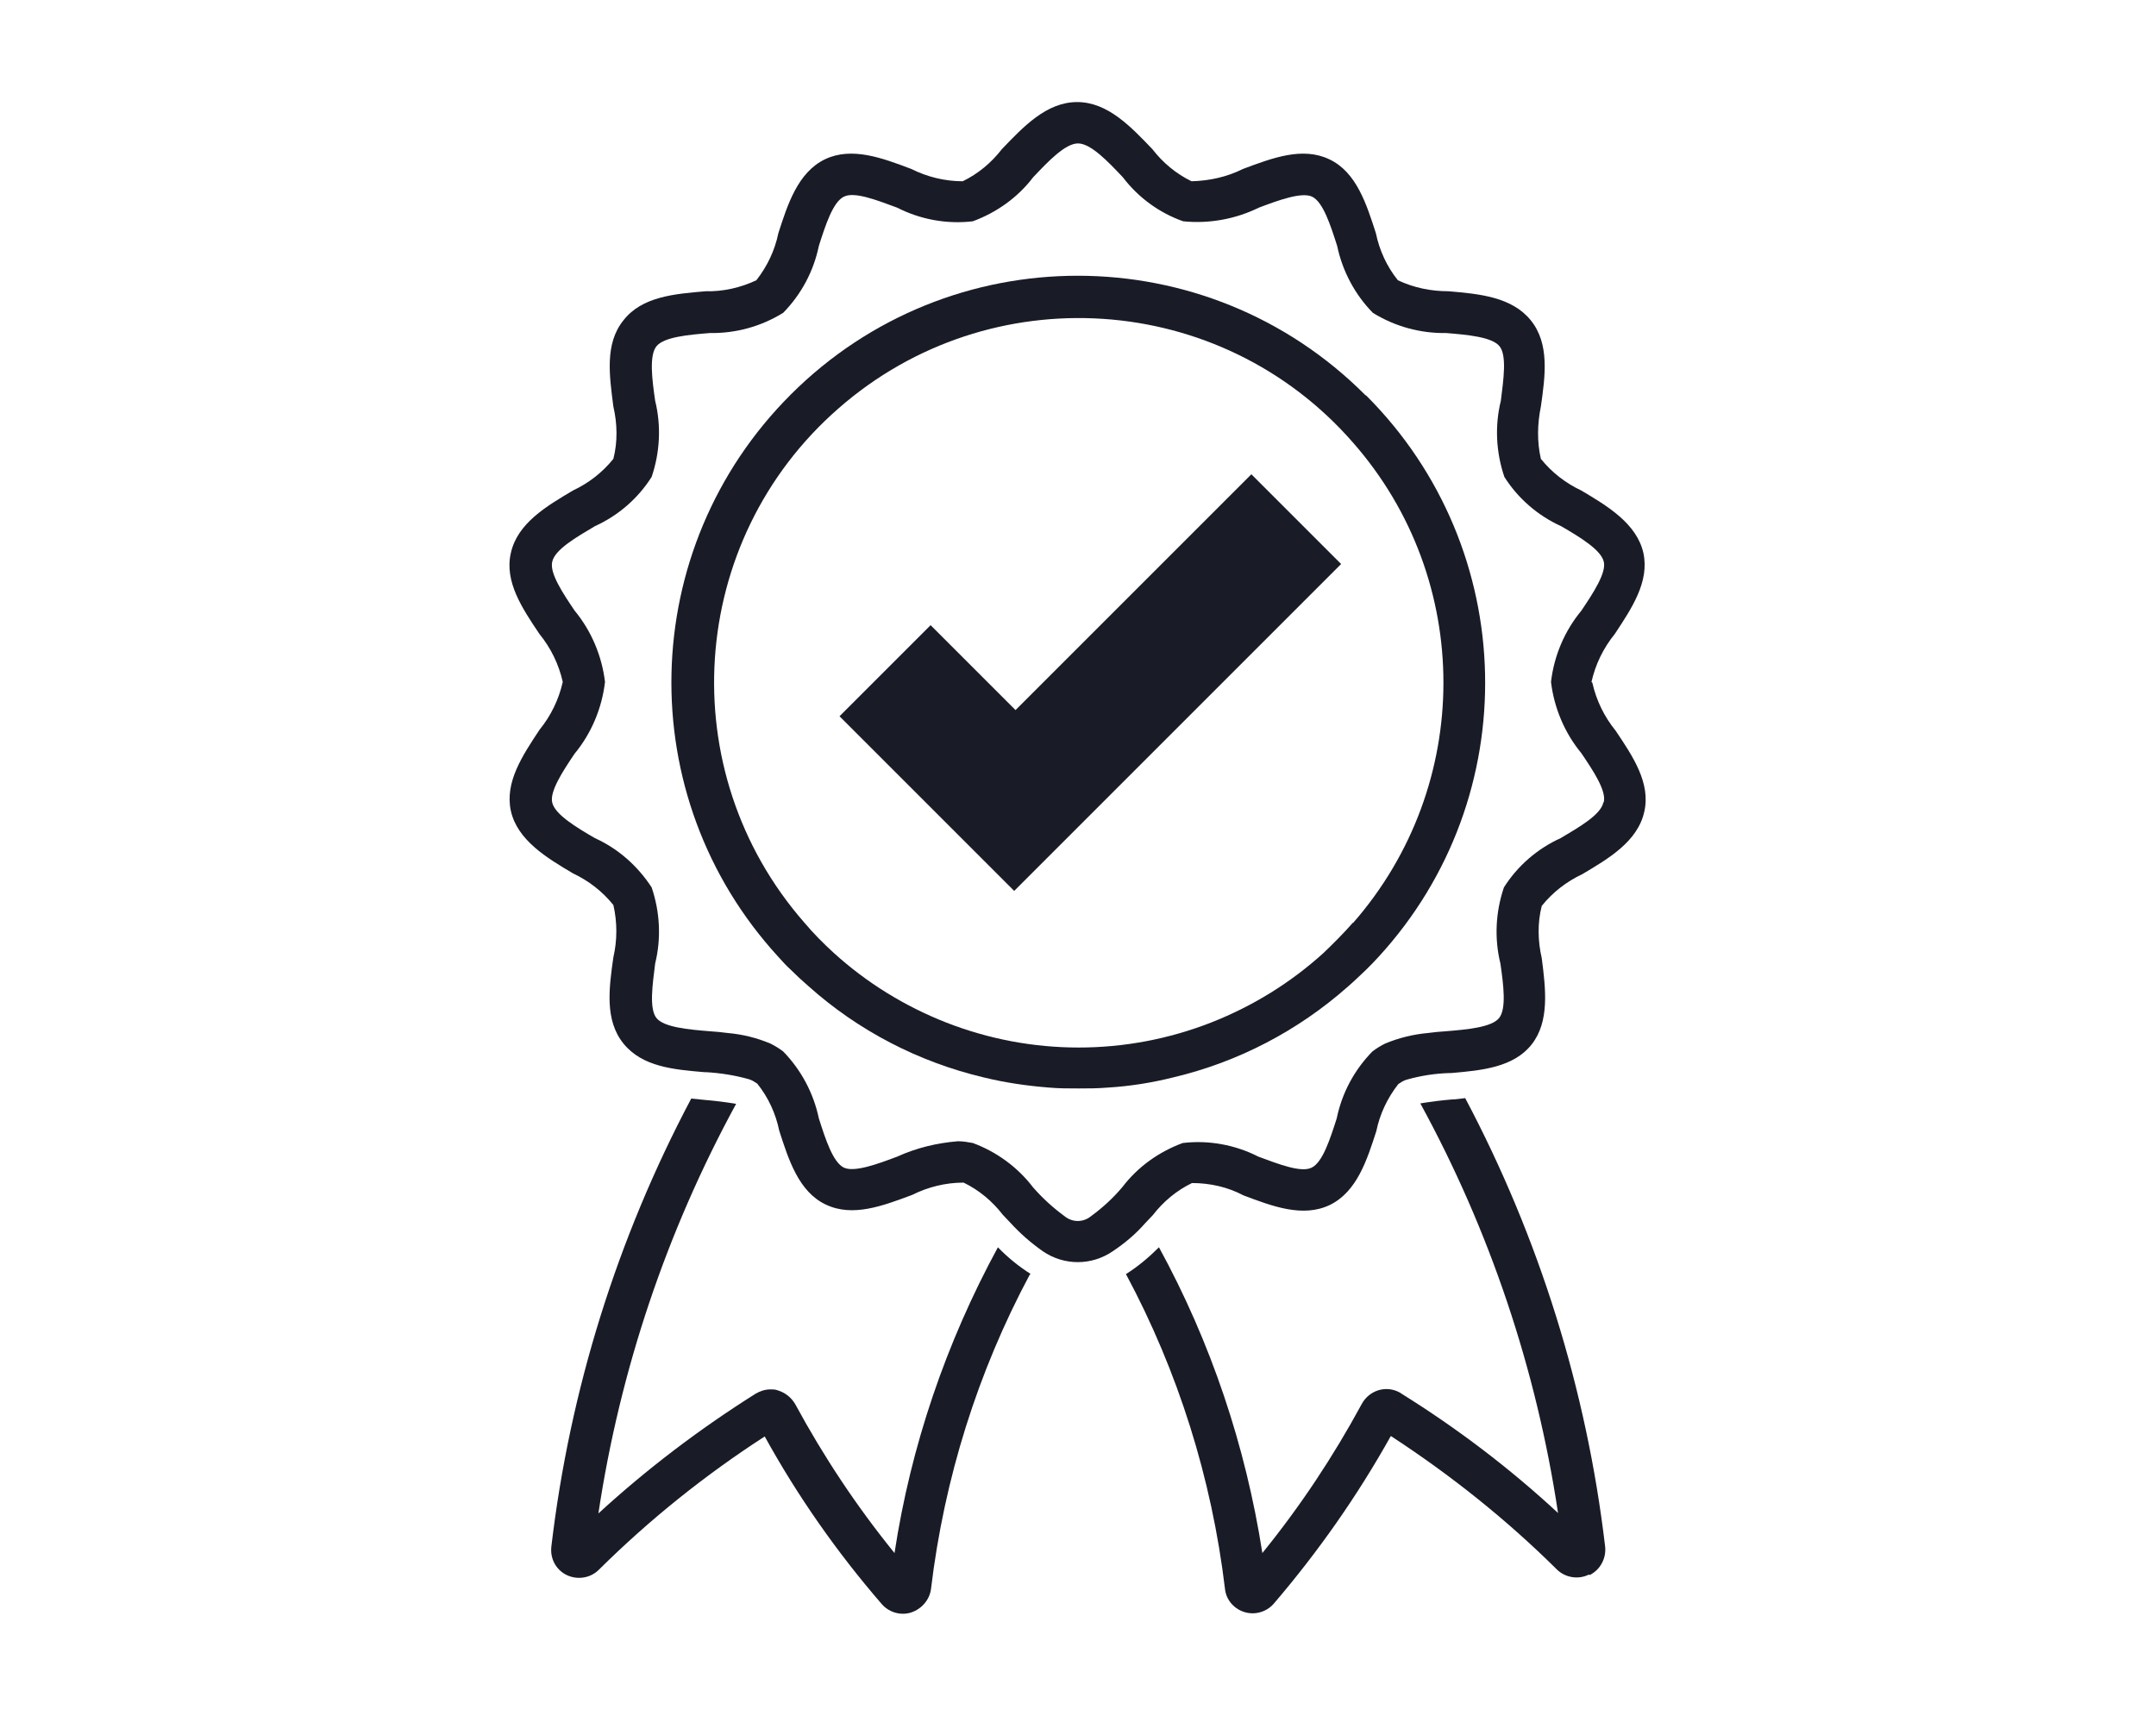
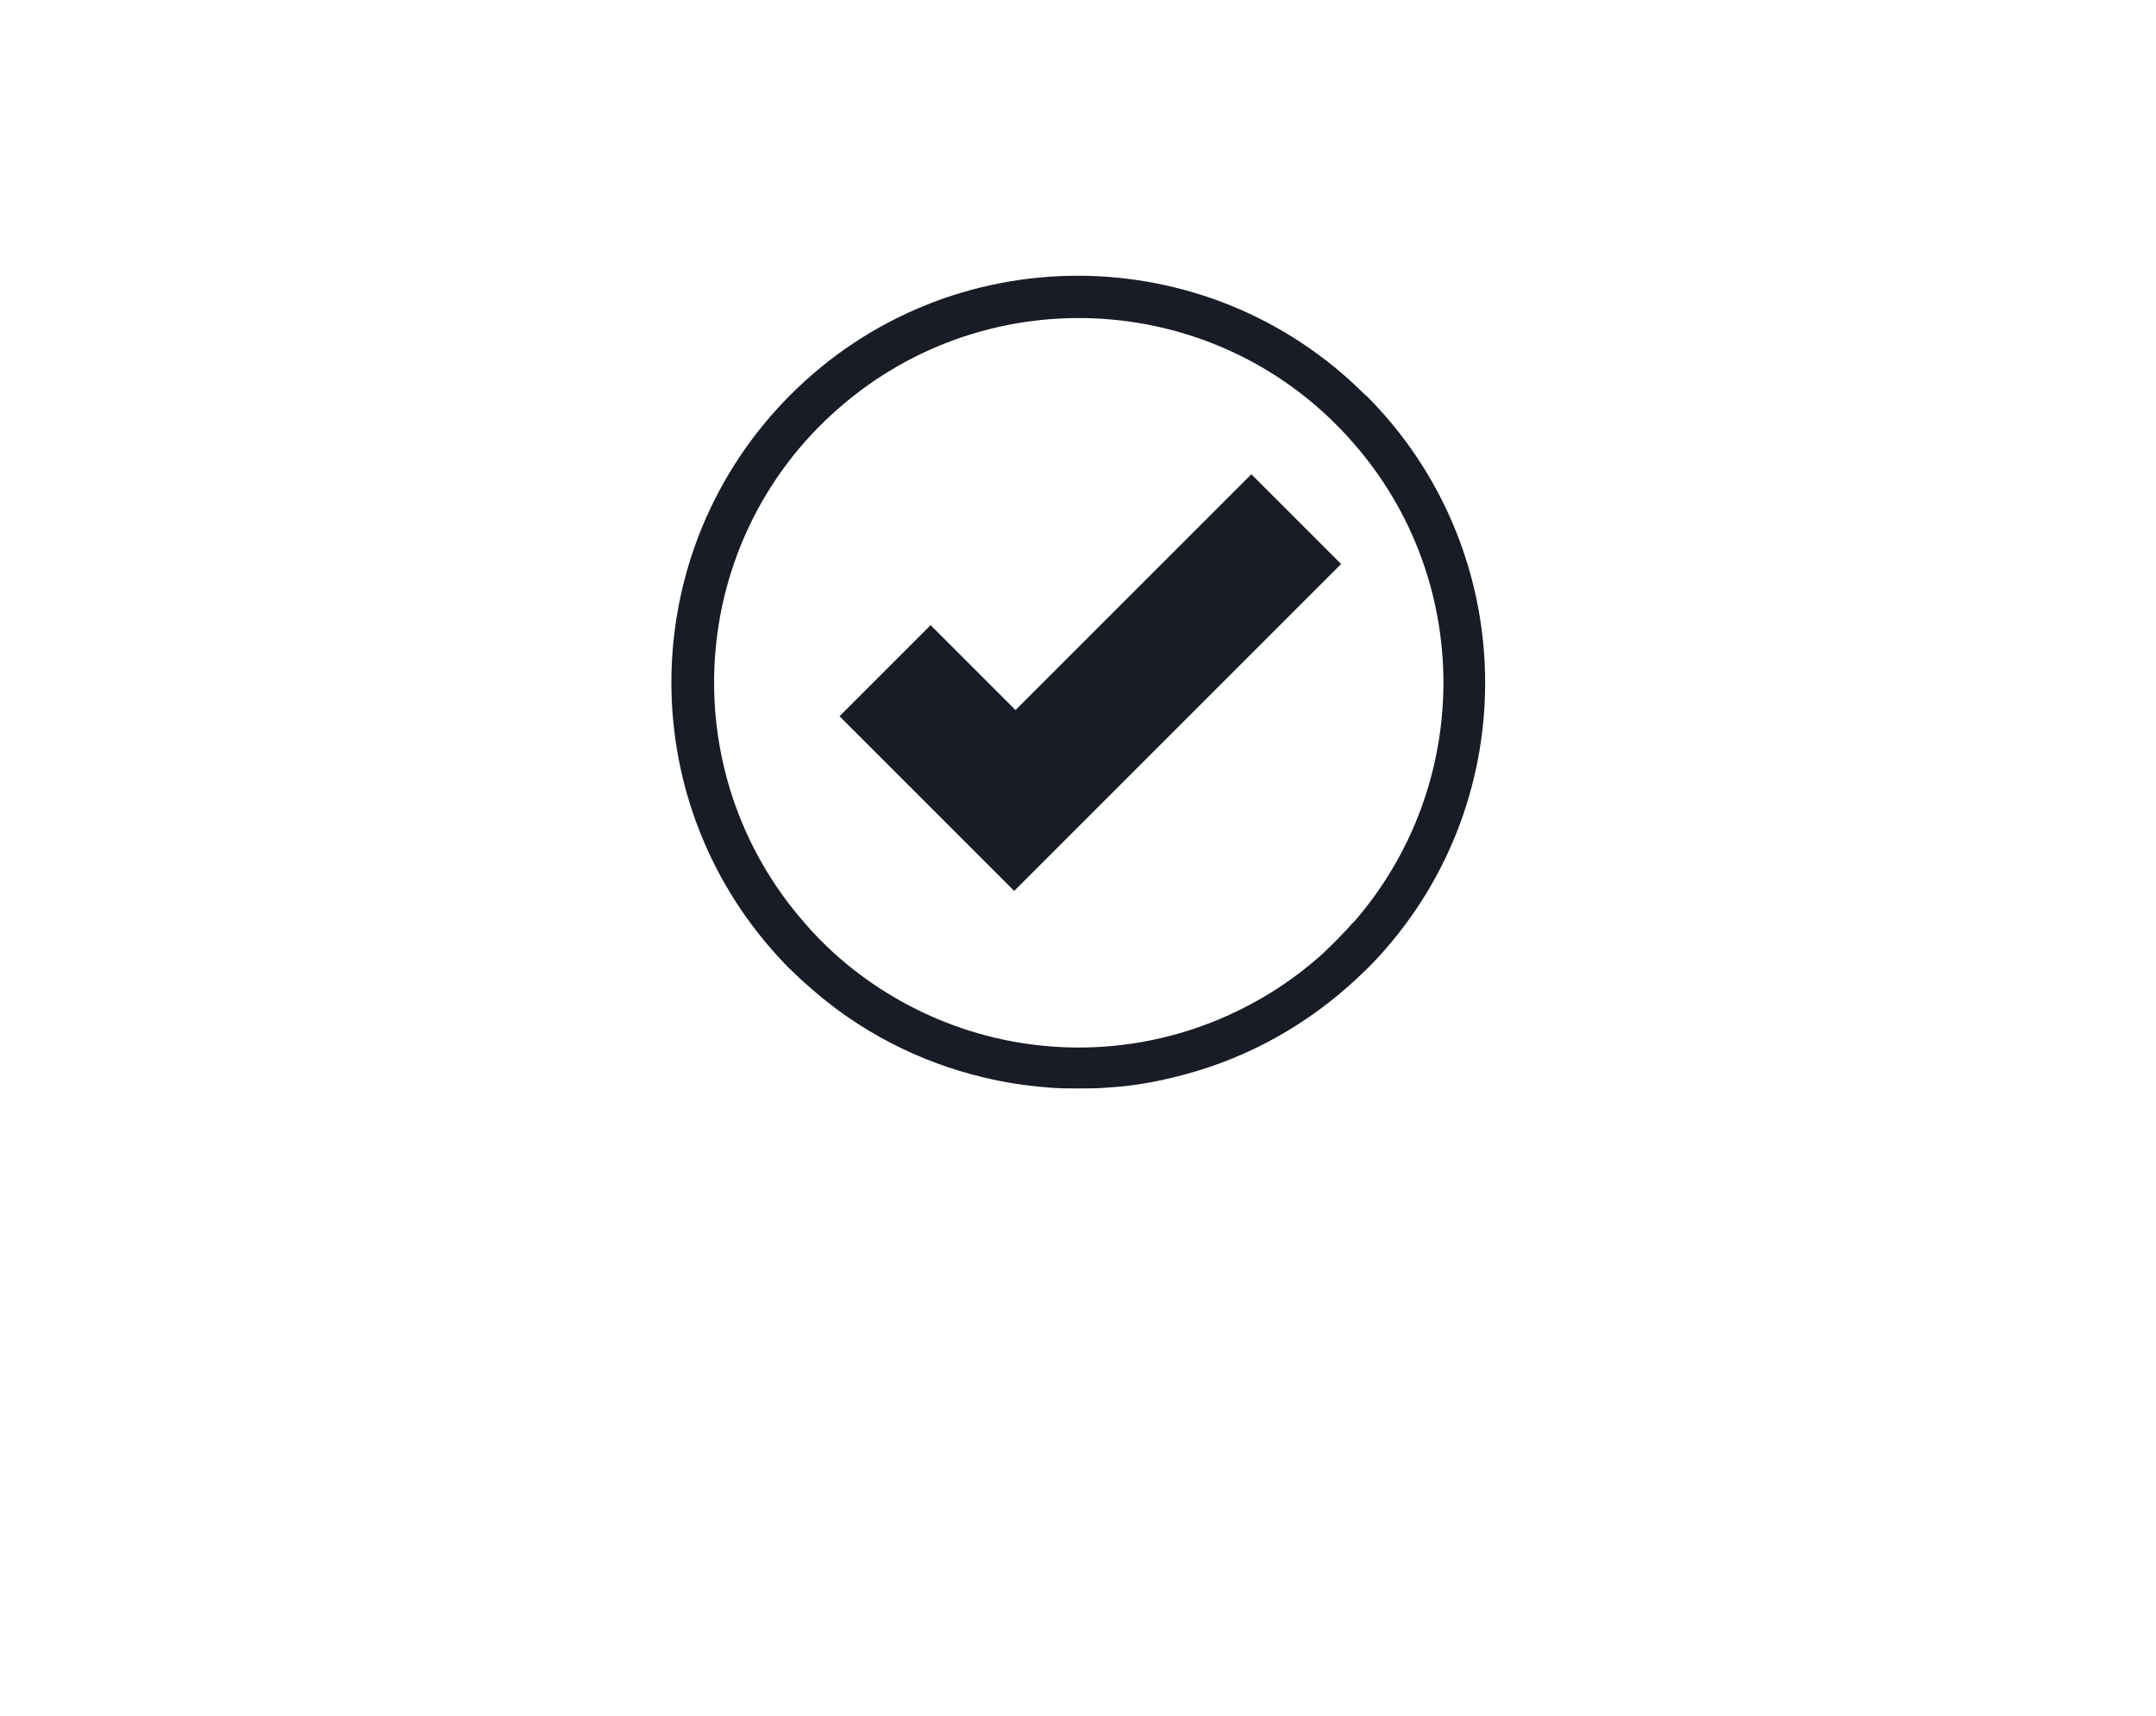
<svg xmlns="http://www.w3.org/2000/svg" id="Calque_1" viewBox="0 0 49 39">
  <defs>
    <style>.cls-1{fill:#191c27;}</style>
  </defs>
  <g id="qualité">
    <path id="Tracé_7" class="cls-1" d="m21,18.21l.48.48h0l-.48-.48Z" />
-     <path id="Tracé_8" class="cls-1" d="m36.11,35.79c-.24.12-.54.07-.73-.12-1.15-1.14-2.42-2.15-3.77-3.03-.76,1.36-1.65,2.63-2.66,3.81-.12.14-.3.22-.48.22-.32,0-.6-.24-.63-.56-.3-2.5-1.06-4.93-2.25-7.15.27-.17.52-.38.75-.61,1.18,2.16,1.97,4.51,2.35,6.95.86-1.06,1.61-2.19,2.26-3.39.17-.31.55-.43.86-.26.01,0,.02.01.03.02,1.27.79,2.47,1.7,3.57,2.72-.49-3.26-1.55-6.42-3.13-9.31.24-.04.48-.07.72-.09.1,0,.19-.02.3-.03,1.68,3.17,2.76,6.63,3.18,10.19.03.27-.11.53-.35.65" />
-     <path id="Tracé_9" class="cls-1" d="m21,18.22l.48.48h0l-.48-.48Z" />
-     <path id="Tracé_10" class="cls-1" d="m23.41,28.96c-1.19,2.22-1.95,4.65-2.25,7.15-.03.25-.21.46-.45.54-.06.02-.12.03-.19.03-.18,0-.36-.08-.48-.22-1.02-1.18-1.91-2.45-2.66-3.81-1.36.88-2.62,1.89-3.77,3.03-.25.25-.66.24-.9,0-.14-.14-.2-.33-.18-.52.42-3.57,1.5-7.02,3.18-10.19.1.01.2.02.3.03.24.02.48.05.72.09-1.58,2.9-2.64,6.05-3.13,9.31,1.1-1.01,2.3-1.92,3.57-2.72.1-.06.22-.1.34-.1.05,0,.11,0,.16.02.17.05.31.16.4.31.65,1.2,1.4,2.33,2.26,3.39.37-2.43,1.17-4.78,2.35-6.95.22.23.48.44.75.61" />
+     <path id="Tracé_9" class="cls-1" d="m21,18.22h0l-.48-.48Z" />
    <path id="Tracé_11" class="cls-1" d="m30.48,12.82l-4.45,4.45h0l-.08.08-.86.86-.03.03-2.01,2.01-.91-.91h0l-.65-.65h0l-.48-.48-.06-.06h0l-.13-.13-1.74-1.74,2.07-2.07,1.93,1.93,5.36-5.36,2.04,2.04Z" />
-     <path id="Tracé_13" class="cls-1" d="m36.17,15.5c.09-.4.27-.77.53-1.09.39-.59.79-1.19.65-1.84-.15-.67-.82-1.07-1.41-1.42-.36-.17-.67-.41-.92-.72-.09-.39-.08-.8,0-1.19.1-.7.2-1.43-.23-1.96s-1.16-.6-1.87-.66c-.4,0-.79-.08-1.15-.25-.25-.31-.42-.68-.5-1.07-.21-.65-.44-1.39-1.06-1.68-.61-.29-1.29-.03-1.96.22-.36.18-.76.27-1.17.28-.35-.17-.65-.42-.89-.73-.48-.5-1.01-1.07-1.71-1.07s-1.23.57-1.71,1.07c-.24.31-.54.56-.89.73-.41,0-.81-.1-1.17-.28-.66-.25-1.35-.51-1.96-.22-.62.3-.85,1.03-1.06,1.68-.08.39-.25.75-.5,1.07-.36.17-.76.26-1.15.25-.71.06-1.45.12-1.87.66-.43.53-.32,1.26-.23,1.96.09.39.1.8,0,1.19-.25.31-.56.55-.92.72-.59.35-1.26.74-1.41,1.42-.15.65.26,1.26.65,1.84.26.32.44.69.53,1.09-.09.4-.27.77-.53,1.09-.39.59-.79,1.19-.65,1.84.15.67.82,1.07,1.41,1.42.36.17.67.41.92.72.09.39.09.8,0,1.19-.1.7-.2,1.43.23,1.96s1.14.59,1.84.65h.04c.33.02.65.07.97.16.07.02.13.06.19.1.25.31.42.68.5,1.07.21.65.44,1.39,1.06,1.68.61.29,1.29.03,1.96-.22.36-.18.76-.28,1.17-.28.35.17.65.42.89.73.06.06.12.13.18.19.22.24.46.45.73.64.48.33,1.11.33,1.59,0,.27-.18.52-.39.73-.63.06-.06.12-.13.18-.19.24-.31.54-.56.89-.73.41,0,.81.09,1.17.28.66.25,1.35.51,1.96.22.62-.3.85-1.03,1.06-1.68.08-.39.25-.75.5-1.07.06-.04.12-.08.19-.1.32-.09.64-.14.97-.15h.04c.7-.06,1.42-.13,1.83-.65s.32-1.26.23-1.96c-.09-.39-.1-.8,0-1.19.25-.31.56-.55.92-.72.59-.35,1.26-.74,1.41-1.42.15-.65-.26-1.26-.65-1.84-.26-.32-.44-.69-.53-1.09m.25,2.72c-.06.28-.55.56-.97.81-.53.24-.98.63-1.29,1.12-.19.56-.22,1.16-.08,1.73.07.48.14,1.03-.03,1.24s-.72.26-1.21.3c-.14.01-.27.02-.41.04-.33.03-.66.11-.97.24-.1.05-.2.11-.29.18-.41.42-.69.94-.81,1.52-.15.47-.32,1-.57,1.12-.24.12-.75-.08-1.21-.25-.53-.27-1.13-.38-1.72-.31-.54.2-1.02.54-1.37,1h0c-.21.25-.45.47-.71.66-.18.15-.43.15-.61,0-.26-.19-.5-.41-.71-.65h0c-.35-.46-.83-.81-1.37-1.01-.11-.02-.22-.04-.34-.04-.48.04-.94.15-1.38.35-.45.17-.97.36-1.21.25-.25-.12-.42-.65-.57-1.12-.12-.57-.4-1.1-.81-1.52-.09-.07-.19-.13-.29-.18-.31-.13-.63-.21-.97-.24-.14-.02-.27-.03-.41-.04-.49-.04-1.04-.09-1.21-.3s-.09-.76-.03-1.24c.14-.57.11-1.17-.08-1.73-.32-.49-.76-.88-1.29-1.12-.43-.25-.91-.54-.97-.81-.06-.25.24-.71.51-1.11.38-.46.62-1.03.69-1.63-.07-.59-.31-1.16-.69-1.62-.27-.4-.57-.85-.51-1.11.06-.28.55-.56.97-.81.53-.24.98-.63,1.29-1.12.19-.56.22-1.16.08-1.73-.07-.48-.14-1.03.03-1.24s.72-.26,1.21-.3c.59.01,1.17-.15,1.67-.46.41-.42.69-.94.81-1.52.15-.47.32-1,.57-1.12.24-.12.75.08,1.21.25.53.27,1.13.38,1.72.31.54-.2,1.02-.54,1.37-1,.34-.36.73-.77,1.02-.77s.68.41,1.02.77c.35.46.83.81,1.37,1,.59.06,1.19-.05,1.72-.31.45-.17.97-.36,1.21-.25.25.12.42.65.57,1.12.12.57.4,1.1.81,1.52.5.31,1.08.47,1.67.46.49.04,1.04.09,1.21.3s.09.76.03,1.24c-.14.57-.11,1.17.08,1.73.31.49.76.88,1.29,1.12.43.25.91.54.97.81.06.25-.24.71-.51,1.11-.38.46-.62,1.02-.69,1.62.07.59.31,1.16.69,1.62.27.4.57.85.51,1.11" />
    <path id="Tracé_14" class="cls-1" d="m31.03,8.98c-3.6-3.61-9.45-3.62-13.06-.01-3.5,3.5-3.63,9.13-.28,12.78.09.1.18.2.28.29.13.13.27.26.41.38,1.13,1.01,2.5,1.72,3.98,2.07.49.12.98.19,1.48.23.22.02.44.02.67.02.22,0,.44,0,.67-.02.5-.03,1-.11,1.48-.23h0c1.48-.35,2.84-1.06,3.98-2.07.14-.12.27-.25.41-.38.1-.1.19-.19.28-.29,3.34-3.64,3.21-9.27-.28-12.76m-.3,11.98c-.21.24-.44.47-.67.69-.75.68-1.61,1.21-2.55,1.58-1.94.76-4.09.76-6.03,0-.94-.37-1.8-.9-2.55-1.58-.24-.22-.46-.44-.67-.69-3.01-3.44-2.67-8.68.78-11.69,3.44-3.01,8.68-2.67,11.69.78,2.74,3.12,2.74,7.79,0,10.92" />
  </g>
</svg>